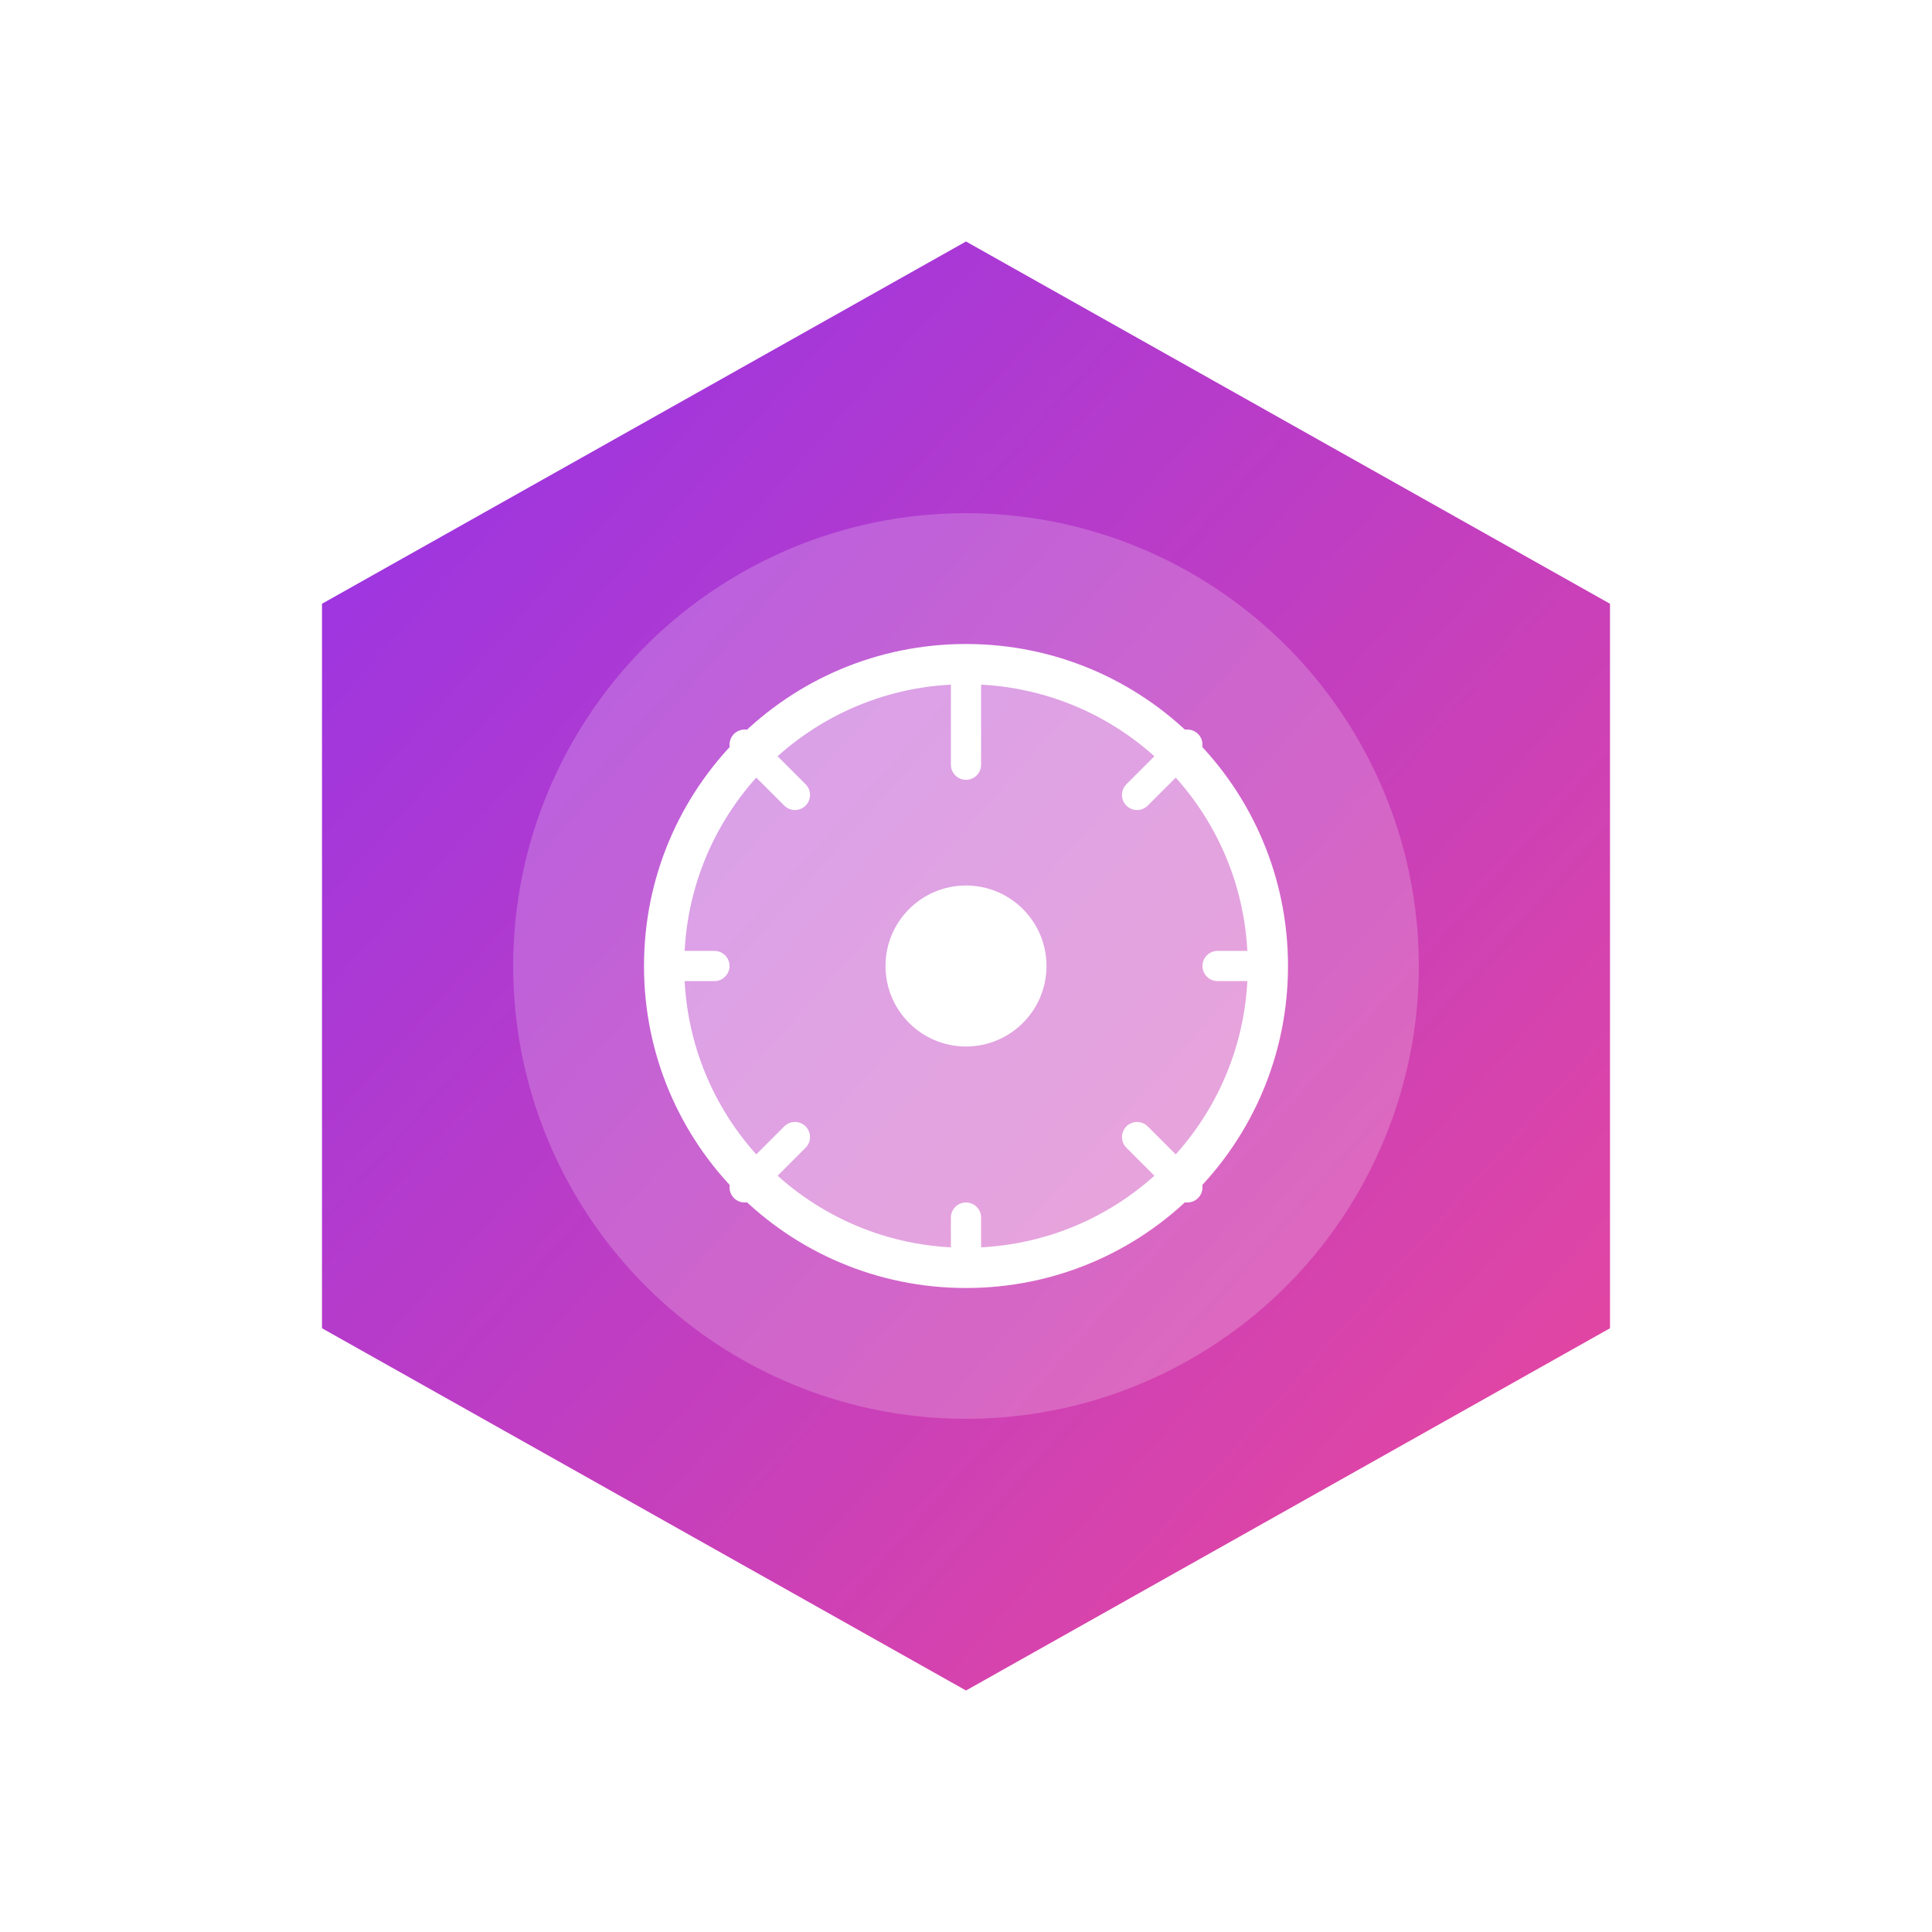
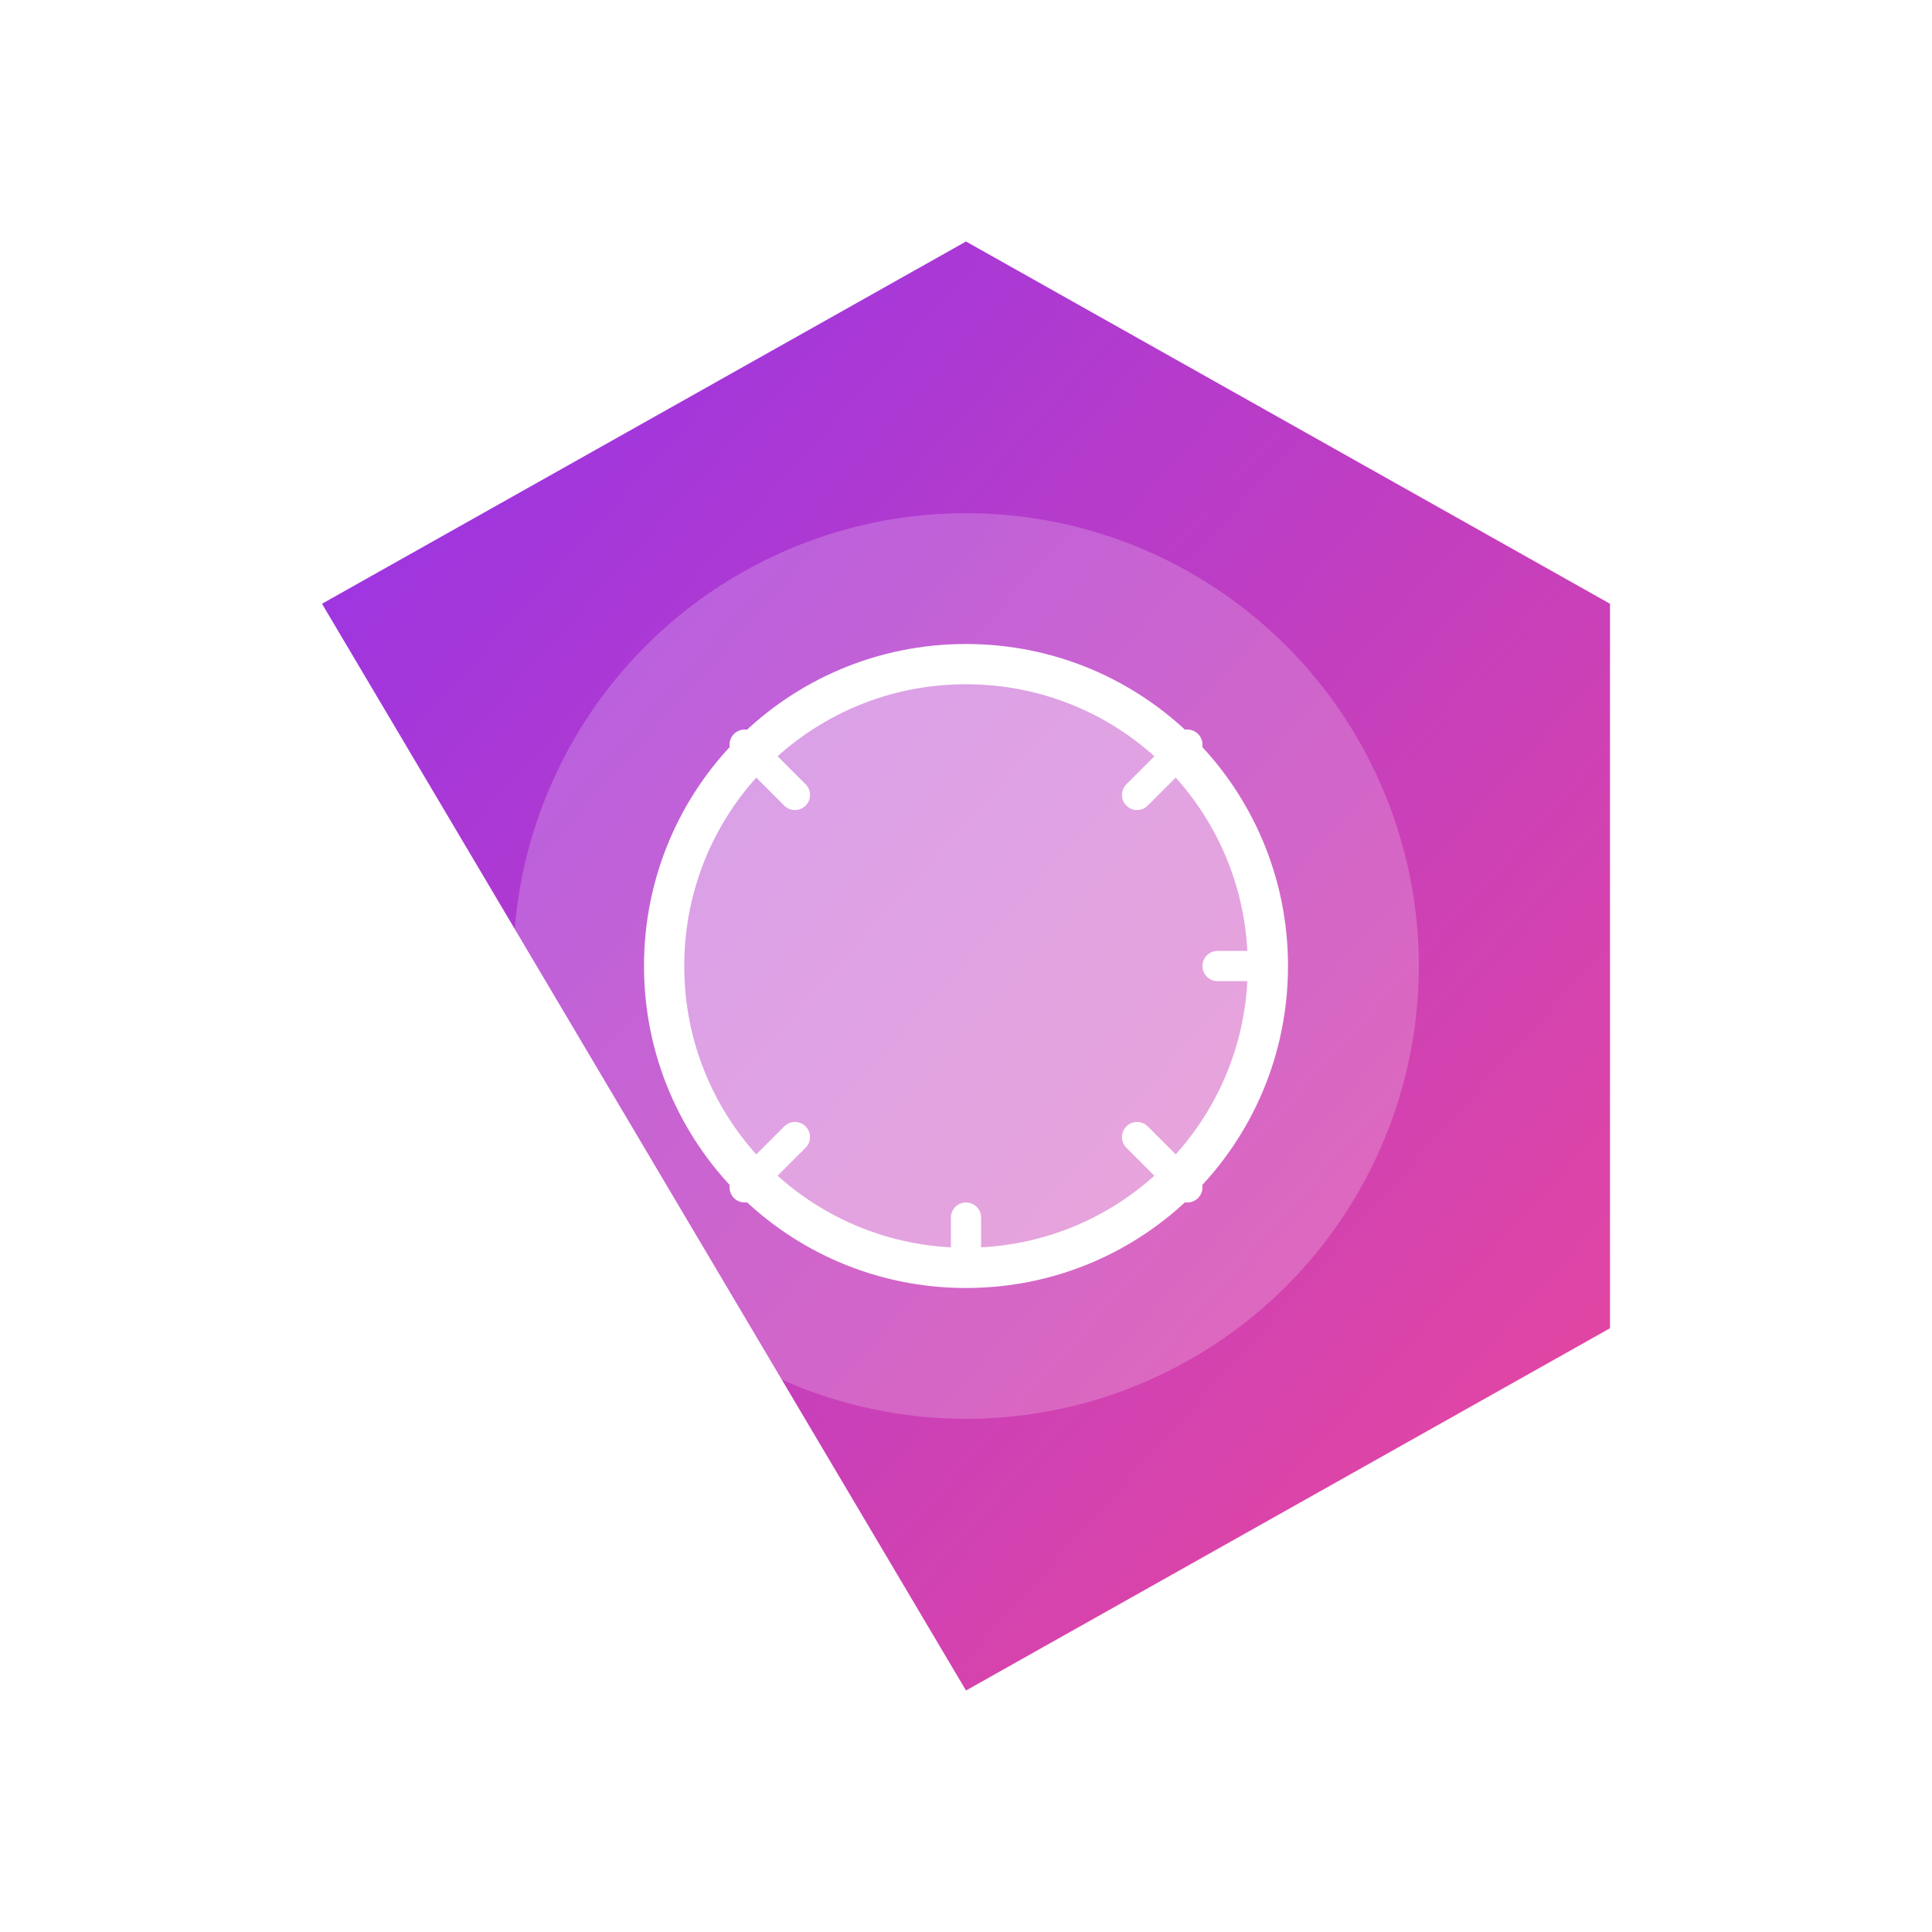
<svg xmlns="http://www.w3.org/2000/svg" width="192" height="192" viewBox="0 0 192 192">
  <defs>
    <linearGradient id="gradient" x1="0%" y1="0%" x2="100%" y2="100%">
      <stop offset="0%" stop-color="#9333EA" />
      <stop offset="100%" stop-color="#EC4899" />
    </linearGradient>
    <filter id="shadow" x="-10%" y="-10%" width="120%" height="120%">
      <feDropShadow dx="0" dy="3" stdDeviation="5" flood-color="#000" flood-opacity="0.2" />
    </filter>
  </defs>
-   <path d="M96,24 L160,60 L160,132 L96,168 L32,132 L32,60 Z" fill="url(#gradient)" filter="url(#shadow)" />
+   <path d="M96,24 L160,60 L160,132 L96,168 L32,60 Z" fill="url(#gradient)" filter="url(#shadow)" />
  <circle cx="96" cy="96" r="45" fill="white" opacity="0.2" />
  <circle cx="96" cy="96" r="30" fill="white" opacity="0.4" />
  <path d="M96,66 C112.6,66 126,79.4 126,96 C126,112.6 112.6,126 96,126 C79.4,126 66,112.6 66,96 C66,79.4 79.4,66 96,66 Z" stroke="white" stroke-width="4" fill="none" />
-   <path d="M96,76 L96,66" stroke="white" stroke-width="3" stroke-linecap="round" />
  <path d="M121,96 L126,96" stroke="white" stroke-width="3" stroke-linecap="round" />
  <path d="M96,121 L96,126" stroke="white" stroke-width="3" stroke-linecap="round" />
-   <path d="M71,96 L66,96" stroke="white" stroke-width="3" stroke-linecap="round" />
  <path d="M113,79 L118,74" stroke="white" stroke-width="3" stroke-linecap="round" />
  <path d="M113,113 L118,118" stroke="white" stroke-width="3" stroke-linecap="round" />
  <path d="M79,113 L74,118" stroke="white" stroke-width="3" stroke-linecap="round" />
  <path d="M79,79 L74,74" stroke="white" stroke-width="3" stroke-linecap="round" />
-   <circle cx="96" cy="96" r="8" fill="white" />
</svg>